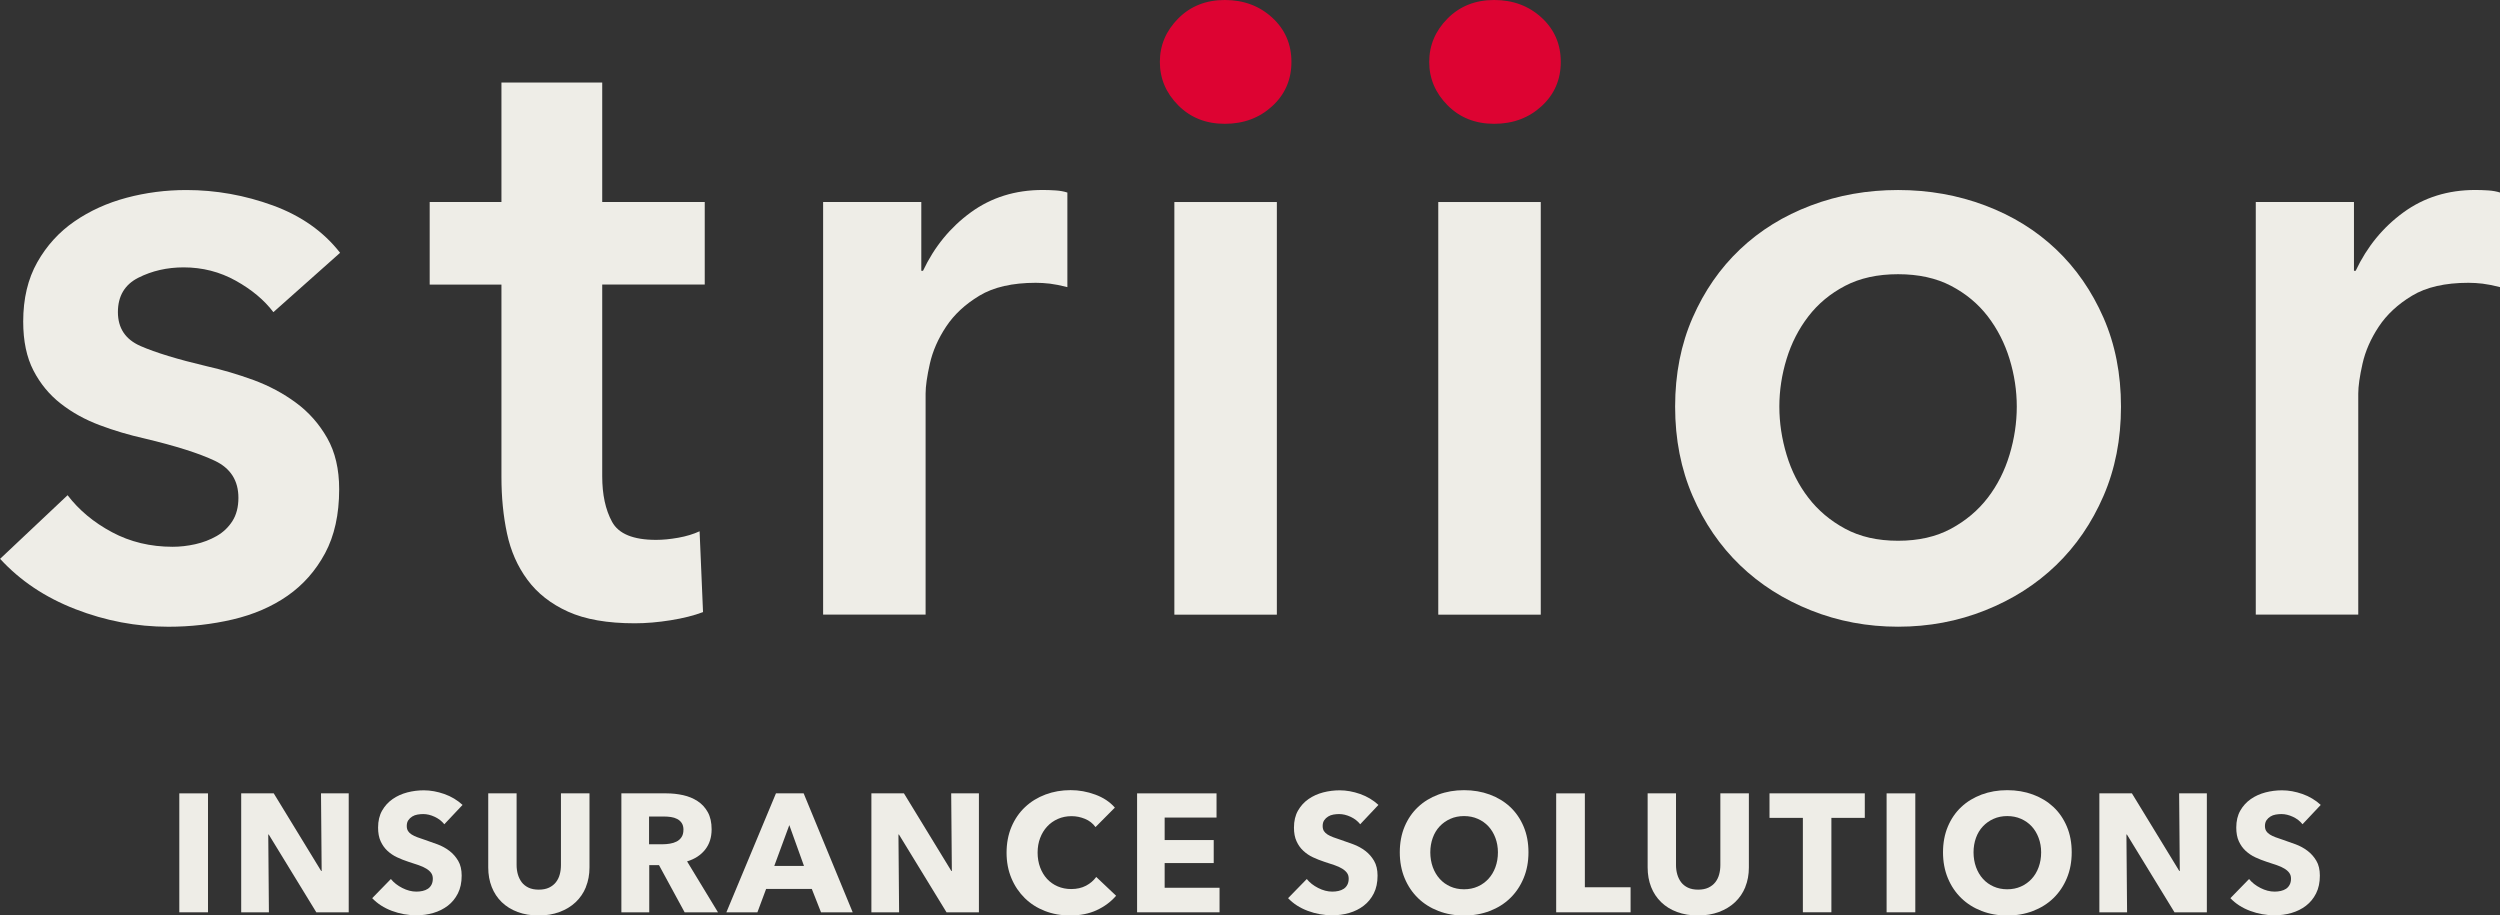
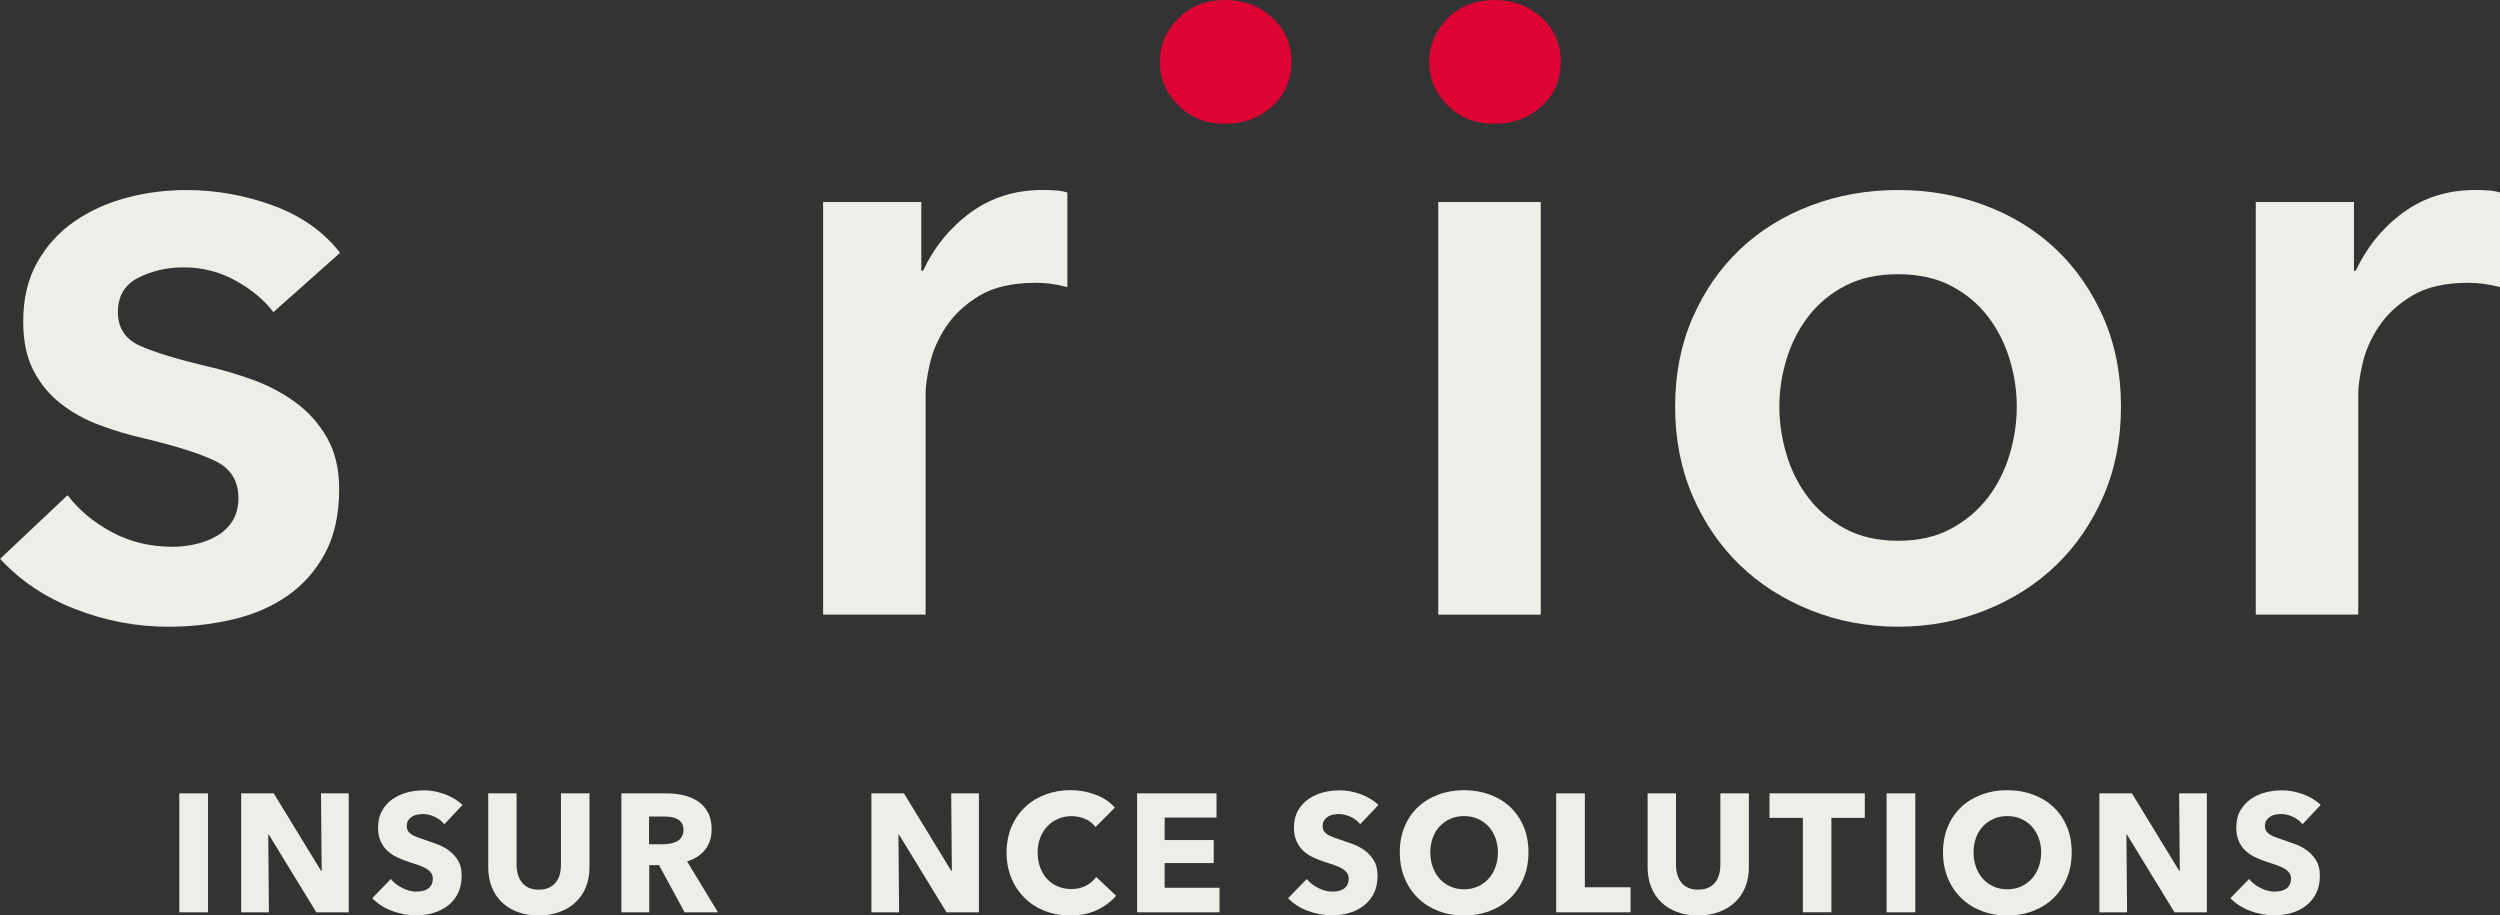
<svg xmlns="http://www.w3.org/2000/svg" width="142" height="52" viewBox="0 0 142 52" fill="none">
  <rect x="0" y="0" width="142" height="52" fill="#333333" stroke="none" />
  <g id="Calque_1" clip-path="url(#clip0_526_1096)">
    <g id="Group">
      <g id="Group_2">
        <path id="Vector" d="M15.525 17.726C15.007 17.042 14.296 16.448 13.39 15.943C12.484 15.439 11.499 15.187 10.431 15.187C9.492 15.187 8.637 15.383 7.861 15.773C7.085 16.164 6.697 16.816 6.697 17.727C6.697 18.639 7.126 19.282 7.983 19.655C8.839 20.029 10.094 20.412 11.744 20.802C12.616 20.999 13.498 21.258 14.389 21.583C15.278 21.909 16.087 22.34 16.815 22.878C17.542 23.414 18.132 24.083 18.585 24.881C19.038 25.678 19.265 26.646 19.265 27.786C19.265 29.219 18.997 30.431 18.465 31.423C17.93 32.417 17.219 33.222 16.33 33.841C15.441 34.459 14.405 34.907 13.225 35.184C12.044 35.461 10.823 35.599 9.563 35.599C7.751 35.599 5.988 35.264 4.275 34.597C2.56 33.931 1.138 32.978 0.006 31.741L3.839 28.128C4.485 28.974 5.325 29.675 6.361 30.228C7.395 30.782 8.544 31.057 9.806 31.057C10.226 31.057 10.654 31.009 11.092 30.911C11.53 30.814 11.933 30.659 12.304 30.448C12.675 30.237 12.974 29.953 13.203 29.594C13.429 29.236 13.542 28.797 13.542 28.275C13.542 27.298 13.097 26.6 12.208 26.175C11.319 25.753 9.984 25.329 8.206 24.905C7.334 24.709 6.484 24.459 5.66 24.148C4.835 23.838 4.099 23.433 3.453 22.927C2.805 22.422 2.289 21.796 1.901 21.047C1.513 20.298 1.318 19.371 1.318 18.264C1.318 16.961 1.585 15.839 2.118 14.895C2.651 13.952 3.356 13.178 4.228 12.577C5.101 11.975 6.088 11.527 7.187 11.233C8.286 10.94 9.418 10.794 10.584 10.794C12.265 10.794 13.906 11.088 15.508 11.672C17.108 12.259 18.377 13.154 19.317 14.359L15.532 17.727L15.525 17.726Z" fill="#EEEDE7" />
-         <path id="Vector_2" d="M24.406 16.162V11.475H28.482V4.687H34.206V11.475H40.029V16.162H34.206V27.052C34.206 28.094 34.392 28.955 34.765 29.639C35.136 30.323 35.97 30.665 37.263 30.665C37.651 30.665 38.071 30.624 38.526 30.543C38.978 30.463 39.381 30.34 39.737 30.177L39.932 34.767C39.415 34.964 38.8 35.117 38.089 35.231C37.377 35.345 36.699 35.403 36.051 35.403C34.5 35.403 33.237 35.182 32.267 34.743C31.296 34.304 30.528 33.703 29.962 32.937C29.395 32.172 29.008 31.293 28.798 30.3C28.586 29.308 28.482 28.242 28.482 27.102V16.164H24.406V16.162Z" fill="#EEEDE7" />
        <path id="Vector_3" d="M46.751 11.475H52.33V15.381H52.427C53.073 14.013 53.979 12.908 55.144 12.061C56.308 11.215 57.667 10.791 59.22 10.791C59.447 10.791 59.688 10.798 59.948 10.815C60.206 10.832 60.432 10.873 60.627 10.937V16.308C60.239 16.21 59.907 16.145 59.632 16.111C59.358 16.08 59.09 16.063 58.832 16.063C57.505 16.063 56.438 16.308 55.63 16.795C54.821 17.283 54.192 17.869 53.739 18.553C53.286 19.237 52.978 19.938 52.817 20.653C52.655 21.37 52.574 21.94 52.574 22.363V34.911H46.753V11.475H46.751Z" fill="#EEEDE7" />
-         <path id="Vector_4" d="M66.704 11.475H72.525V34.913H66.704V11.475Z" fill="#EEEDE7" />
        <path id="Vector_5" d="M81.694 11.475H87.515V34.913H81.694V11.475Z" fill="#EEEDE7" />
        <path id="Vector_6" d="M95.147 23.097C95.147 21.241 95.48 19.556 96.142 18.043C96.805 16.53 97.701 15.235 98.835 14.161C99.968 13.087 101.31 12.257 102.861 11.671C104.413 11.084 106.063 10.793 107.81 10.793C109.556 10.793 111.206 11.086 112.758 11.671C114.31 12.257 115.652 13.087 116.784 14.161C117.916 15.235 118.813 16.53 119.477 18.043C120.14 19.556 120.472 21.241 120.472 23.097C120.472 24.952 120.14 26.644 119.477 28.174C118.814 29.704 117.916 31.014 116.784 32.105C115.652 33.196 114.31 34.05 112.758 34.668C111.206 35.287 109.556 35.597 107.81 35.597C106.063 35.597 104.413 35.287 102.861 34.668C101.31 34.05 99.966 33.196 98.835 32.105C97.703 31.014 96.805 29.704 96.142 28.174C95.48 26.644 95.147 24.952 95.147 23.097ZM101.067 23.097C101.067 24.008 101.204 24.92 101.479 25.832C101.753 26.743 102.165 27.558 102.717 28.273C103.266 28.989 103.96 29.576 104.803 30.031C105.644 30.487 106.646 30.715 107.81 30.715C108.973 30.715 109.976 30.487 110.818 30.031C111.659 29.576 112.353 28.991 112.905 28.273C113.454 27.558 113.866 26.743 114.141 25.832C114.416 24.92 114.553 24.008 114.553 23.097C114.553 22.185 114.416 21.282 114.141 20.386C113.866 19.491 113.454 18.686 112.905 17.968C112.353 17.253 111.659 16.674 110.818 16.235C109.978 15.796 108.975 15.575 107.81 15.575C106.644 15.575 105.642 15.796 104.803 16.235C103.962 16.674 103.266 17.253 102.717 17.968C102.165 18.684 101.753 19.491 101.479 20.386C101.204 21.281 101.067 22.185 101.067 23.097Z" fill="#EEEDE7" />
        <path id="Vector_7" d="M128.126 11.475H133.705V15.381H133.802C134.448 14.013 135.354 12.908 136.519 12.061C137.683 11.215 139.042 10.791 140.595 10.791C140.822 10.791 141.063 10.798 141.323 10.815C141.581 10.832 141.807 10.873 142.002 10.937V16.308C141.614 16.21 141.282 16.145 141.007 16.111C140.733 16.08 140.465 16.063 140.207 16.063C138.88 16.063 137.813 16.308 137.006 16.795C136.196 17.283 135.567 17.869 135.114 18.553C134.661 19.237 134.353 19.938 134.192 20.653C134.03 21.37 133.949 21.94 133.949 22.363V34.911H128.128V11.475H128.126Z" fill="#EEEDE7" />
      </g>
      <g id="Group_3">
        <path id="Vector_8" d="M65.88 3.516C65.88 2.573 66.227 1.751 66.923 1.05C67.619 0.351 68.499 0 69.568 0C70.637 0 71.534 0.334 72.261 1.001C72.989 1.668 73.353 2.507 73.353 3.516C73.353 4.525 72.989 5.364 72.261 6.031C71.534 6.698 70.635 7.032 69.568 7.032C68.501 7.032 67.619 6.683 66.923 5.982C66.227 5.281 65.88 4.461 65.88 3.516Z" fill="#DD0332" />
        <path id="Vector_9" d="M81.18 3.516C81.18 2.573 81.527 1.751 82.223 1.05C82.919 0.351 83.799 0 84.868 0C85.937 0 86.833 0.334 87.561 1.001C88.288 1.668 88.652 2.507 88.652 3.516C88.652 4.525 88.288 5.364 87.561 6.031C86.833 6.698 85.935 7.032 84.868 7.032C83.8 7.032 82.919 6.683 82.223 5.982C81.527 5.281 81.18 4.461 81.18 3.516Z" fill="#DD0332" />
      </g>
    </g>
    <g id="Group_4">
      <path id="Vector_10" d="M10.185 51.819V45.063H11.814V51.819H10.185Z" fill="#EEEDE7" />
      <path id="Vector_11" d="M17.967 51.819L15.265 47.401H15.237L15.274 51.819H13.7V45.063H15.549L18.242 49.472H18.27L18.233 45.063H19.807V51.819H17.967Z" fill="#EEEDE7" />
      <path id="Vector_12" d="M25.237 46.819C25.098 46.642 24.916 46.5 24.691 46.395C24.467 46.291 24.251 46.239 24.042 46.239C23.934 46.239 23.825 46.248 23.715 46.267C23.604 46.285 23.505 46.323 23.416 46.377C23.327 46.431 23.253 46.5 23.194 46.586C23.134 46.672 23.104 46.782 23.104 46.915C23.104 47.029 23.128 47.124 23.175 47.201C23.223 47.277 23.292 47.344 23.383 47.401C23.474 47.458 23.583 47.511 23.709 47.557C23.836 47.606 23.979 47.655 24.136 47.705C24.365 47.782 24.6 47.866 24.847 47.957C25.094 48.049 25.319 48.172 25.521 48.325C25.723 48.478 25.89 48.667 26.024 48.893C26.158 49.119 26.223 49.4 26.223 49.738C26.223 50.126 26.152 50.461 26.009 50.745C25.866 51.029 25.675 51.262 25.436 51.445C25.196 51.628 24.92 51.767 24.611 51.856C24.302 51.946 23.982 51.989 23.654 51.989C23.173 51.989 22.709 51.905 22.26 51.737C21.811 51.569 21.438 51.328 21.141 51.016L22.202 49.928C22.366 50.132 22.583 50.302 22.852 50.438C23.121 50.575 23.388 50.644 23.654 50.644C23.774 50.644 23.891 50.631 24.005 50.606C24.118 50.58 24.218 50.539 24.303 50.483C24.389 50.425 24.457 50.35 24.508 50.253C24.558 50.158 24.584 50.044 24.584 49.91C24.584 49.775 24.552 49.674 24.489 49.584C24.426 49.495 24.335 49.414 24.218 49.342C24.101 49.269 23.956 49.202 23.782 49.142C23.607 49.082 23.411 49.017 23.19 48.946C22.974 48.876 22.765 48.792 22.559 48.697C22.353 48.602 22.171 48.478 22.009 48.329C21.848 48.18 21.718 47.998 21.621 47.785C21.523 47.572 21.475 47.313 21.475 47.008C21.475 46.633 21.551 46.311 21.703 46.044C21.855 45.777 22.054 45.559 22.301 45.387C22.547 45.215 22.826 45.09 23.134 45.009C23.444 44.929 23.756 44.89 24.073 44.89C24.452 44.89 24.84 44.961 25.235 45.099C25.631 45.239 25.976 45.446 26.273 45.719L25.239 46.816L25.237 46.819Z" fill="#EEEDE7" />
      <path id="Vector_13" d="M33.282 50.382C33.147 50.717 32.952 51.002 32.699 51.242C32.447 51.481 32.142 51.666 31.784 51.8C31.426 51.935 31.031 52 30.595 52C30.158 52 29.754 51.933 29.399 51.8C29.045 51.668 28.746 51.481 28.499 51.242C28.252 51.002 28.063 50.717 27.931 50.382C27.799 50.048 27.732 49.678 27.732 49.271V45.063H29.343V49.138C29.343 49.323 29.368 49.497 29.414 49.663C29.462 49.829 29.535 49.977 29.631 50.108C29.73 50.238 29.86 50.341 30.019 50.418C30.179 50.494 30.375 50.532 30.602 50.532C30.828 50.532 31.023 50.494 31.185 50.418C31.346 50.341 31.476 50.238 31.578 50.108C31.678 49.977 31.753 49.829 31.795 49.663C31.84 49.499 31.862 49.323 31.862 49.138V45.063H33.483V49.271C33.483 49.678 33.414 50.048 33.278 50.382H33.282Z" fill="#EEEDE7" />
      <path id="Vector_14" d="M38.887 51.819L37.43 49.138H36.877V51.819H35.294V45.063H37.853C38.176 45.063 38.49 45.097 38.796 45.164C39.103 45.232 39.377 45.344 39.62 45.502C39.864 45.661 40.059 45.872 40.203 46.132C40.348 46.394 40.42 46.717 40.42 47.105C40.42 47.563 40.298 47.948 40.051 48.26C39.804 48.572 39.463 48.794 39.026 48.927L40.781 51.819H38.886H38.887ZM38.821 47.133C38.821 46.975 38.787 46.846 38.72 46.747C38.654 46.648 38.568 46.571 38.462 46.517C38.356 46.463 38.24 46.425 38.11 46.407C37.98 46.388 37.853 46.379 37.733 46.379H36.866V47.954H37.638C37.772 47.954 37.907 47.942 38.048 47.92C38.188 47.898 38.316 47.858 38.429 47.8C38.544 47.742 38.637 47.66 38.709 47.552C38.782 47.444 38.819 47.303 38.819 47.132L38.821 47.133Z" fill="#EEEDE7" />
-       <path id="Vector_15" d="M46.633 51.819L46.111 50.492H43.515L43.021 51.819H41.258L44.074 45.063H45.648L48.433 51.819H46.633ZM44.833 46.866L43.979 49.185H45.666L44.833 46.866Z" fill="#EEEDE7" />
      <path id="Vector_16" d="M53.762 51.819L51.06 47.401H51.032L51.069 51.819H49.495V45.063H51.344L54.037 49.472H54.065L54.028 45.063H55.602V51.819H53.762Z" fill="#EEEDE7" />
      <path id="Vector_17" d="M62.292 51.699C61.856 51.899 61.353 52 60.785 52C60.267 52 59.788 51.914 59.348 51.742C58.908 51.571 58.528 51.328 58.207 51.012C57.886 50.696 57.631 50.321 57.448 49.882C57.264 49.443 57.173 48.959 57.173 48.432C57.173 47.905 57.266 47.401 57.453 46.962C57.639 46.523 57.897 46.149 58.225 45.841C58.554 45.532 58.94 45.295 59.382 45.129C59.823 44.964 60.3 44.88 60.813 44.88C61.286 44.88 61.752 44.964 62.21 45.133C62.669 45.301 63.04 45.547 63.324 45.872L62.225 46.978C62.073 46.769 61.874 46.612 61.627 46.511C61.381 46.41 61.128 46.358 60.868 46.358C60.584 46.358 60.323 46.41 60.087 46.515C59.849 46.62 59.645 46.765 59.476 46.949C59.306 47.133 59.174 47.35 59.079 47.602C58.984 47.853 58.936 48.129 58.936 48.428C58.936 48.727 58.984 49.013 59.079 49.267C59.174 49.521 59.306 49.74 59.472 49.921C59.64 50.102 59.84 50.244 60.074 50.345C60.308 50.446 60.564 50.498 60.842 50.498C61.165 50.498 61.446 50.435 61.687 50.307C61.926 50.181 62.119 50.014 62.266 49.811L63.395 50.879C63.097 51.223 62.732 51.494 62.296 51.696L62.292 51.699Z" fill="#EEEDE7" />
      <path id="Vector_18" d="M64.587 51.819V45.063H69.099V46.437H66.152V47.715H68.939V49.022H66.152V50.425H69.27V51.819H64.587Z" fill="#EEEDE7" />
      <path id="Vector_19" d="M77.261 46.819C77.122 46.642 76.94 46.5 76.716 46.395C76.491 46.291 76.274 46.239 76.066 46.239C75.958 46.239 75.849 46.248 75.739 46.267C75.628 46.285 75.53 46.323 75.441 46.377C75.351 46.431 75.277 46.5 75.218 46.586C75.158 46.672 75.127 46.782 75.127 46.915C75.127 47.029 75.151 47.124 75.197 47.201C75.246 47.277 75.314 47.344 75.405 47.401C75.496 47.458 75.606 47.511 75.732 47.557C75.858 47.606 76.001 47.655 76.159 47.705C76.387 47.782 76.623 47.866 76.87 47.957C77.117 48.049 77.341 48.172 77.543 48.325C77.746 48.478 77.913 48.667 78.046 48.893C78.178 49.119 78.245 49.4 78.245 49.738C78.245 50.126 78.174 50.461 78.032 50.745C77.889 51.029 77.698 51.262 77.458 51.445C77.219 51.63 76.942 51.767 76.634 51.856C76.324 51.946 76.005 51.989 75.676 51.989C75.195 51.989 74.731 51.905 74.282 51.737C73.833 51.569 73.46 51.328 73.163 51.016L74.225 49.928C74.388 50.132 74.605 50.302 74.874 50.438C75.144 50.575 75.411 50.644 75.676 50.644C75.797 50.644 75.914 50.631 76.027 50.606C76.14 50.58 76.24 50.539 76.326 50.483C76.411 50.425 76.48 50.35 76.53 50.253C76.58 50.158 76.606 50.044 76.606 49.91C76.606 49.775 76.575 49.674 76.511 49.584C76.448 49.495 76.357 49.414 76.24 49.342C76.124 49.269 75.979 49.202 75.804 49.142C75.63 49.082 75.433 49.017 75.212 48.946C74.997 48.876 74.787 48.792 74.581 48.697C74.375 48.602 74.193 48.478 74.032 48.329C73.87 48.18 73.74 47.998 73.644 47.785C73.545 47.572 73.497 47.313 73.497 47.008C73.497 46.633 73.573 46.311 73.725 46.044C73.878 45.777 74.076 45.559 74.323 45.387C74.57 45.215 74.848 45.09 75.156 45.009C75.466 44.929 75.778 44.89 76.096 44.89C76.474 44.89 76.862 44.961 77.258 45.099C77.653 45.239 77.998 45.446 78.295 45.719L77.261 46.816V46.819Z" fill="#EEEDE7" />
      <path id="Vector_20" d="M86.817 48.413C86.817 48.948 86.726 49.435 86.542 49.878C86.359 50.321 86.104 50.698 85.779 51.014C85.455 51.33 85.067 51.572 84.618 51.744C84.168 51.916 83.682 52.002 83.157 52.002C82.632 52.002 82.147 51.916 81.702 51.744C81.256 51.572 80.87 51.33 80.545 51.014C80.221 50.698 79.966 50.321 79.782 49.878C79.599 49.435 79.508 48.948 79.508 48.413C79.508 47.879 79.599 47.384 79.782 46.949C79.966 46.513 80.221 46.142 80.545 45.837C80.87 45.532 81.256 45.297 81.702 45.131C82.147 44.966 82.632 44.882 83.157 44.882C83.682 44.882 84.168 44.965 84.618 45.131C85.067 45.297 85.453 45.532 85.779 45.837C86.104 46.142 86.359 46.513 86.542 46.949C86.726 47.384 86.817 47.873 86.817 48.413ZM85.082 48.413C85.082 48.12 85.033 47.847 84.939 47.593C84.844 47.339 84.712 47.12 84.545 46.939C84.378 46.758 84.176 46.614 83.938 46.51C83.701 46.405 83.441 46.353 83.157 46.353C82.873 46.353 82.613 46.405 82.379 46.51C82.145 46.614 81.943 46.758 81.772 46.939C81.602 47.12 81.47 47.339 81.379 47.593C81.288 47.847 81.241 48.122 81.241 48.413C81.241 48.705 81.29 49 81.384 49.258C81.479 49.516 81.611 49.736 81.778 49.921C81.945 50.106 82.145 50.25 82.379 50.354C82.613 50.459 82.873 50.511 83.157 50.511C83.441 50.511 83.701 50.459 83.935 50.354C84.168 50.25 84.371 50.104 84.541 49.921C84.712 49.736 84.844 49.516 84.939 49.258C85.033 49 85.082 48.718 85.082 48.413Z" fill="#EEEDE7" />
      <path id="Vector_21" d="M88.391 51.819V45.063H90.02V50.397H92.617V51.819H88.389H88.391Z" fill="#EEEDE7" />
      <path id="Vector_22" d="M99.136 50.382C99 50.717 98.805 51.002 98.553 51.242C98.3 51.481 97.994 51.666 97.638 51.8C97.281 51.933 96.884 52 96.448 52C96.012 52 95.607 51.933 95.253 51.8C94.898 51.668 94.599 51.481 94.353 51.242C94.106 51.002 93.916 50.717 93.784 50.382C93.653 50.048 93.586 49.678 93.586 49.271V45.063H95.197V49.138C95.197 49.323 95.221 49.497 95.268 49.663C95.316 49.829 95.388 49.977 95.485 50.108C95.583 50.238 95.713 50.341 95.873 50.418C96.032 50.494 96.229 50.532 96.455 50.532C96.682 50.532 96.877 50.494 97.038 50.418C97.2 50.341 97.33 50.238 97.432 50.108C97.532 49.977 97.606 49.829 97.649 49.663C97.694 49.499 97.716 49.323 97.716 49.138V45.063H99.336V49.271C99.336 49.678 99.267 50.048 99.132 50.382H99.136Z" fill="#EEEDE7" />
      <path id="Vector_23" d="M104.023 46.455V51.817H102.403V46.455H100.508V45.062H105.92V46.455H104.025H104.023Z" fill="#EEEDE7" />
      <path id="Vector_24" d="M107.159 51.819V45.063H108.789V51.819H107.159Z" fill="#EEEDE7" />
      <path id="Vector_25" d="M117.673 48.413C117.673 48.948 117.582 49.435 117.398 49.878C117.214 50.321 116.96 50.698 116.635 51.014C116.31 51.33 115.922 51.572 115.473 51.744C115.024 51.916 114.538 52.002 114.012 52.002C113.487 52.002 113.003 51.916 112.557 51.744C112.112 51.572 111.726 51.33 111.401 51.014C111.076 50.698 110.822 50.321 110.638 49.878C110.454 49.435 110.363 48.948 110.363 48.413C110.363 47.879 110.454 47.384 110.638 46.949C110.822 46.513 111.076 46.142 111.401 45.837C111.726 45.532 112.112 45.297 112.557 45.131C113.003 44.966 113.487 44.882 114.012 44.882C114.538 44.882 115.024 44.965 115.473 45.131C115.922 45.297 116.308 45.532 116.635 45.837C116.96 46.142 117.214 46.513 117.398 46.949C117.582 47.384 117.673 47.873 117.673 48.413ZM115.937 48.413C115.937 48.12 115.889 47.847 115.794 47.593C115.7 47.339 115.568 47.12 115.401 46.939C115.234 46.758 115.031 46.614 114.794 46.51C114.556 46.405 114.296 46.353 114.012 46.353C113.728 46.353 113.469 46.405 113.235 46.51C113.001 46.614 112.798 46.758 112.628 46.939C112.457 47.12 112.325 47.339 112.234 47.593C112.143 47.847 112.097 48.122 112.097 48.413C112.097 48.705 112.145 49 112.24 49.258C112.334 49.516 112.466 49.736 112.633 49.921C112.8 50.106 113.001 50.25 113.235 50.354C113.469 50.459 113.728 50.511 114.012 50.511C114.296 50.511 114.556 50.459 114.79 50.354C115.024 50.25 115.226 50.104 115.397 49.921C115.568 49.736 115.7 49.516 115.794 49.258C115.889 49 115.937 48.718 115.937 48.413Z" fill="#EEEDE7" />
      <path id="Vector_26" d="M123.511 51.819L120.809 47.401H120.781L120.818 51.819H119.244V45.063H121.093L123.784 49.472H123.812L123.775 45.063H125.349V51.819H123.509H123.511Z" fill="#EEEDE7" />
      <path id="Vector_27" d="M130.784 46.819C130.645 46.642 130.463 46.5 130.238 46.395C130.014 46.291 129.796 46.239 129.588 46.239C129.481 46.239 129.371 46.248 129.262 46.267C129.15 46.285 129.052 46.323 128.963 46.377C128.874 46.431 128.8 46.5 128.74 46.586C128.681 46.672 128.649 46.782 128.649 46.915C128.649 47.029 128.673 47.124 128.72 47.201C128.768 47.277 128.837 47.344 128.928 47.401C129.019 47.458 129.128 47.511 129.254 47.557C129.381 47.606 129.524 47.655 129.681 47.705C129.91 47.782 130.145 47.866 130.392 47.957C130.639 48.049 130.864 48.172 131.066 48.325C131.268 48.478 131.435 48.667 131.569 48.893C131.703 49.119 131.768 49.4 131.768 49.738C131.768 50.126 131.697 50.461 131.554 50.745C131.411 51.029 131.22 51.262 130.981 51.445C130.741 51.63 130.465 51.767 130.156 51.856C129.846 51.946 129.527 51.989 129.199 51.989C128.718 51.989 128.254 51.905 127.805 51.737C127.356 51.569 126.983 51.328 126.686 51.016L127.747 49.928C127.911 50.132 128.128 50.302 128.397 50.438C128.666 50.575 128.933 50.644 129.199 50.644C129.319 50.644 129.436 50.631 129.549 50.606C129.663 50.58 129.763 50.539 129.848 50.483C129.934 50.425 130.002 50.35 130.052 50.253C130.103 50.158 130.129 50.044 130.129 49.91C130.129 49.775 130.097 49.674 130.034 49.584C129.971 49.495 129.88 49.414 129.763 49.342C129.646 49.269 129.501 49.202 129.327 49.142C129.152 49.082 128.956 49.017 128.735 48.946C128.519 48.876 128.31 48.792 128.104 48.697C127.898 48.602 127.716 48.478 127.554 48.329C127.393 48.18 127.263 47.998 127.166 47.785C127.068 47.572 127.02 47.313 127.02 47.008C127.02 46.633 127.096 46.311 127.248 46.044C127.4 45.777 127.599 45.559 127.846 45.387C128.092 45.215 128.371 45.09 128.679 45.009C128.989 44.929 129.301 44.89 129.618 44.89C129.997 44.89 130.385 44.961 130.78 45.099C131.175 45.239 131.521 45.446 131.818 45.719L130.784 46.816V46.819Z" fill="#EEEDE7" />
    </g>
  </g>
  <defs>
    <clipPath id="clip0_526_1096">
      <rect width="142" height="52" fill="white" />
    </clipPath>
  </defs>
</svg>